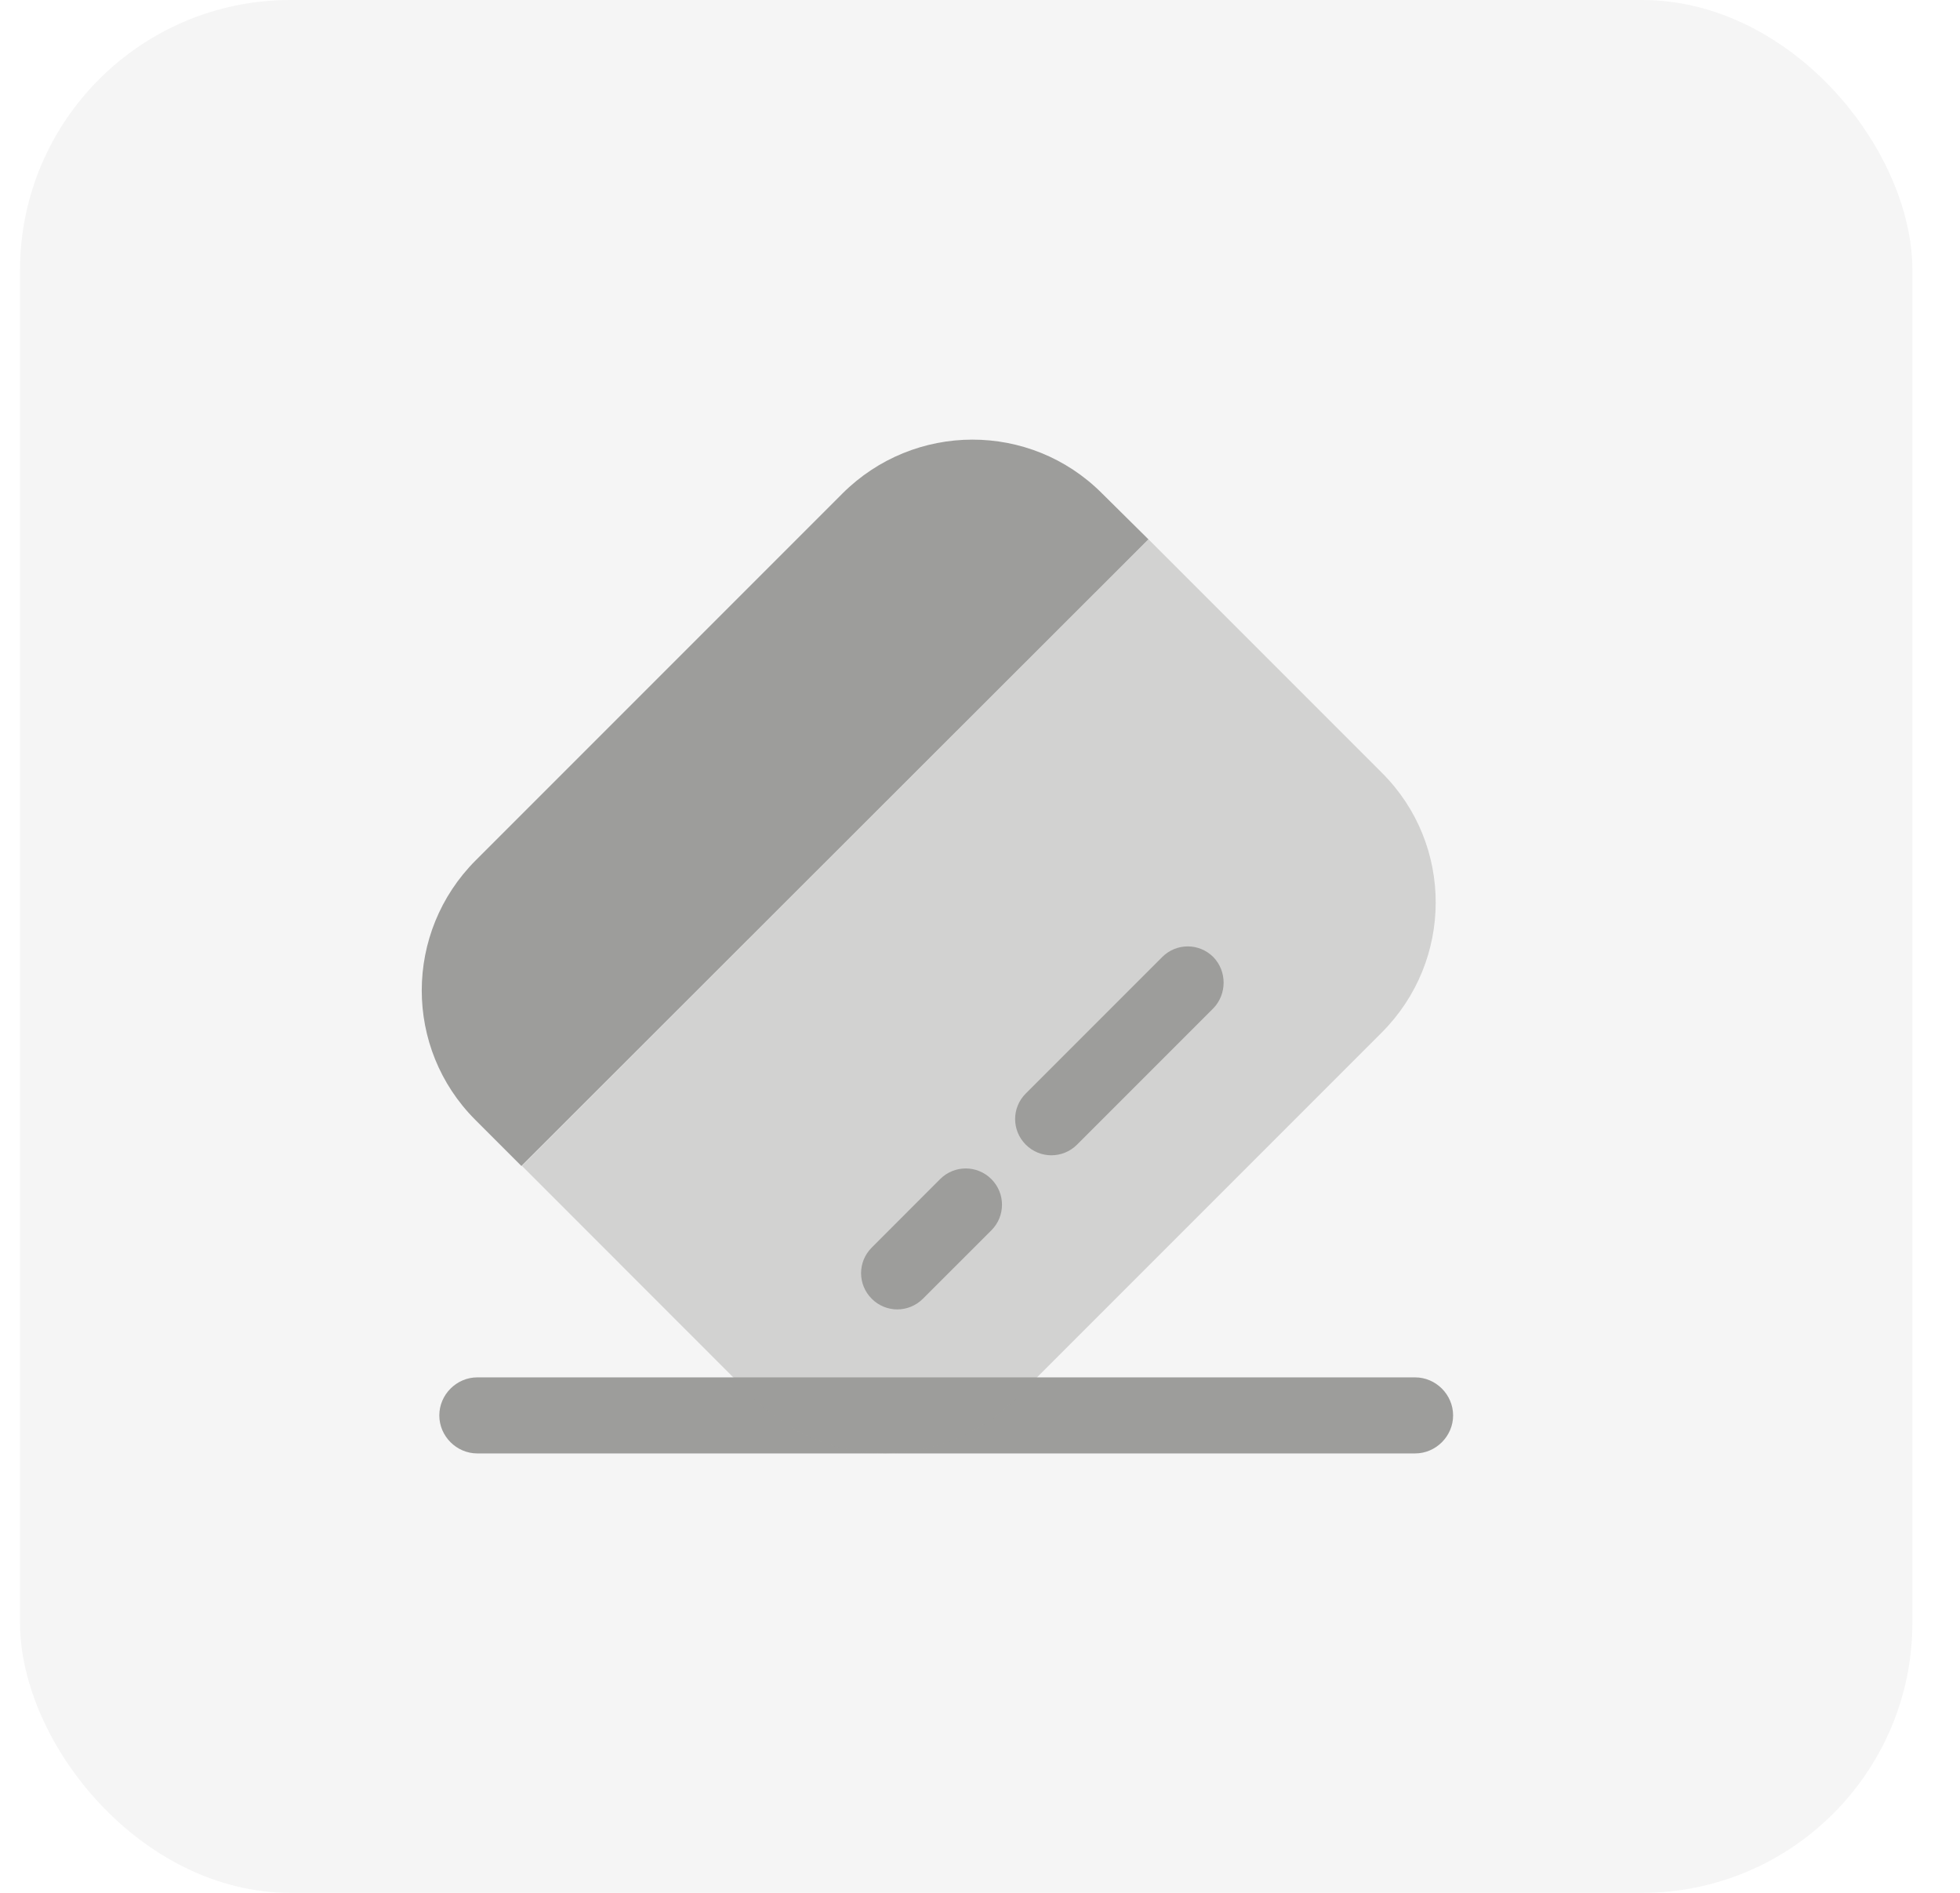
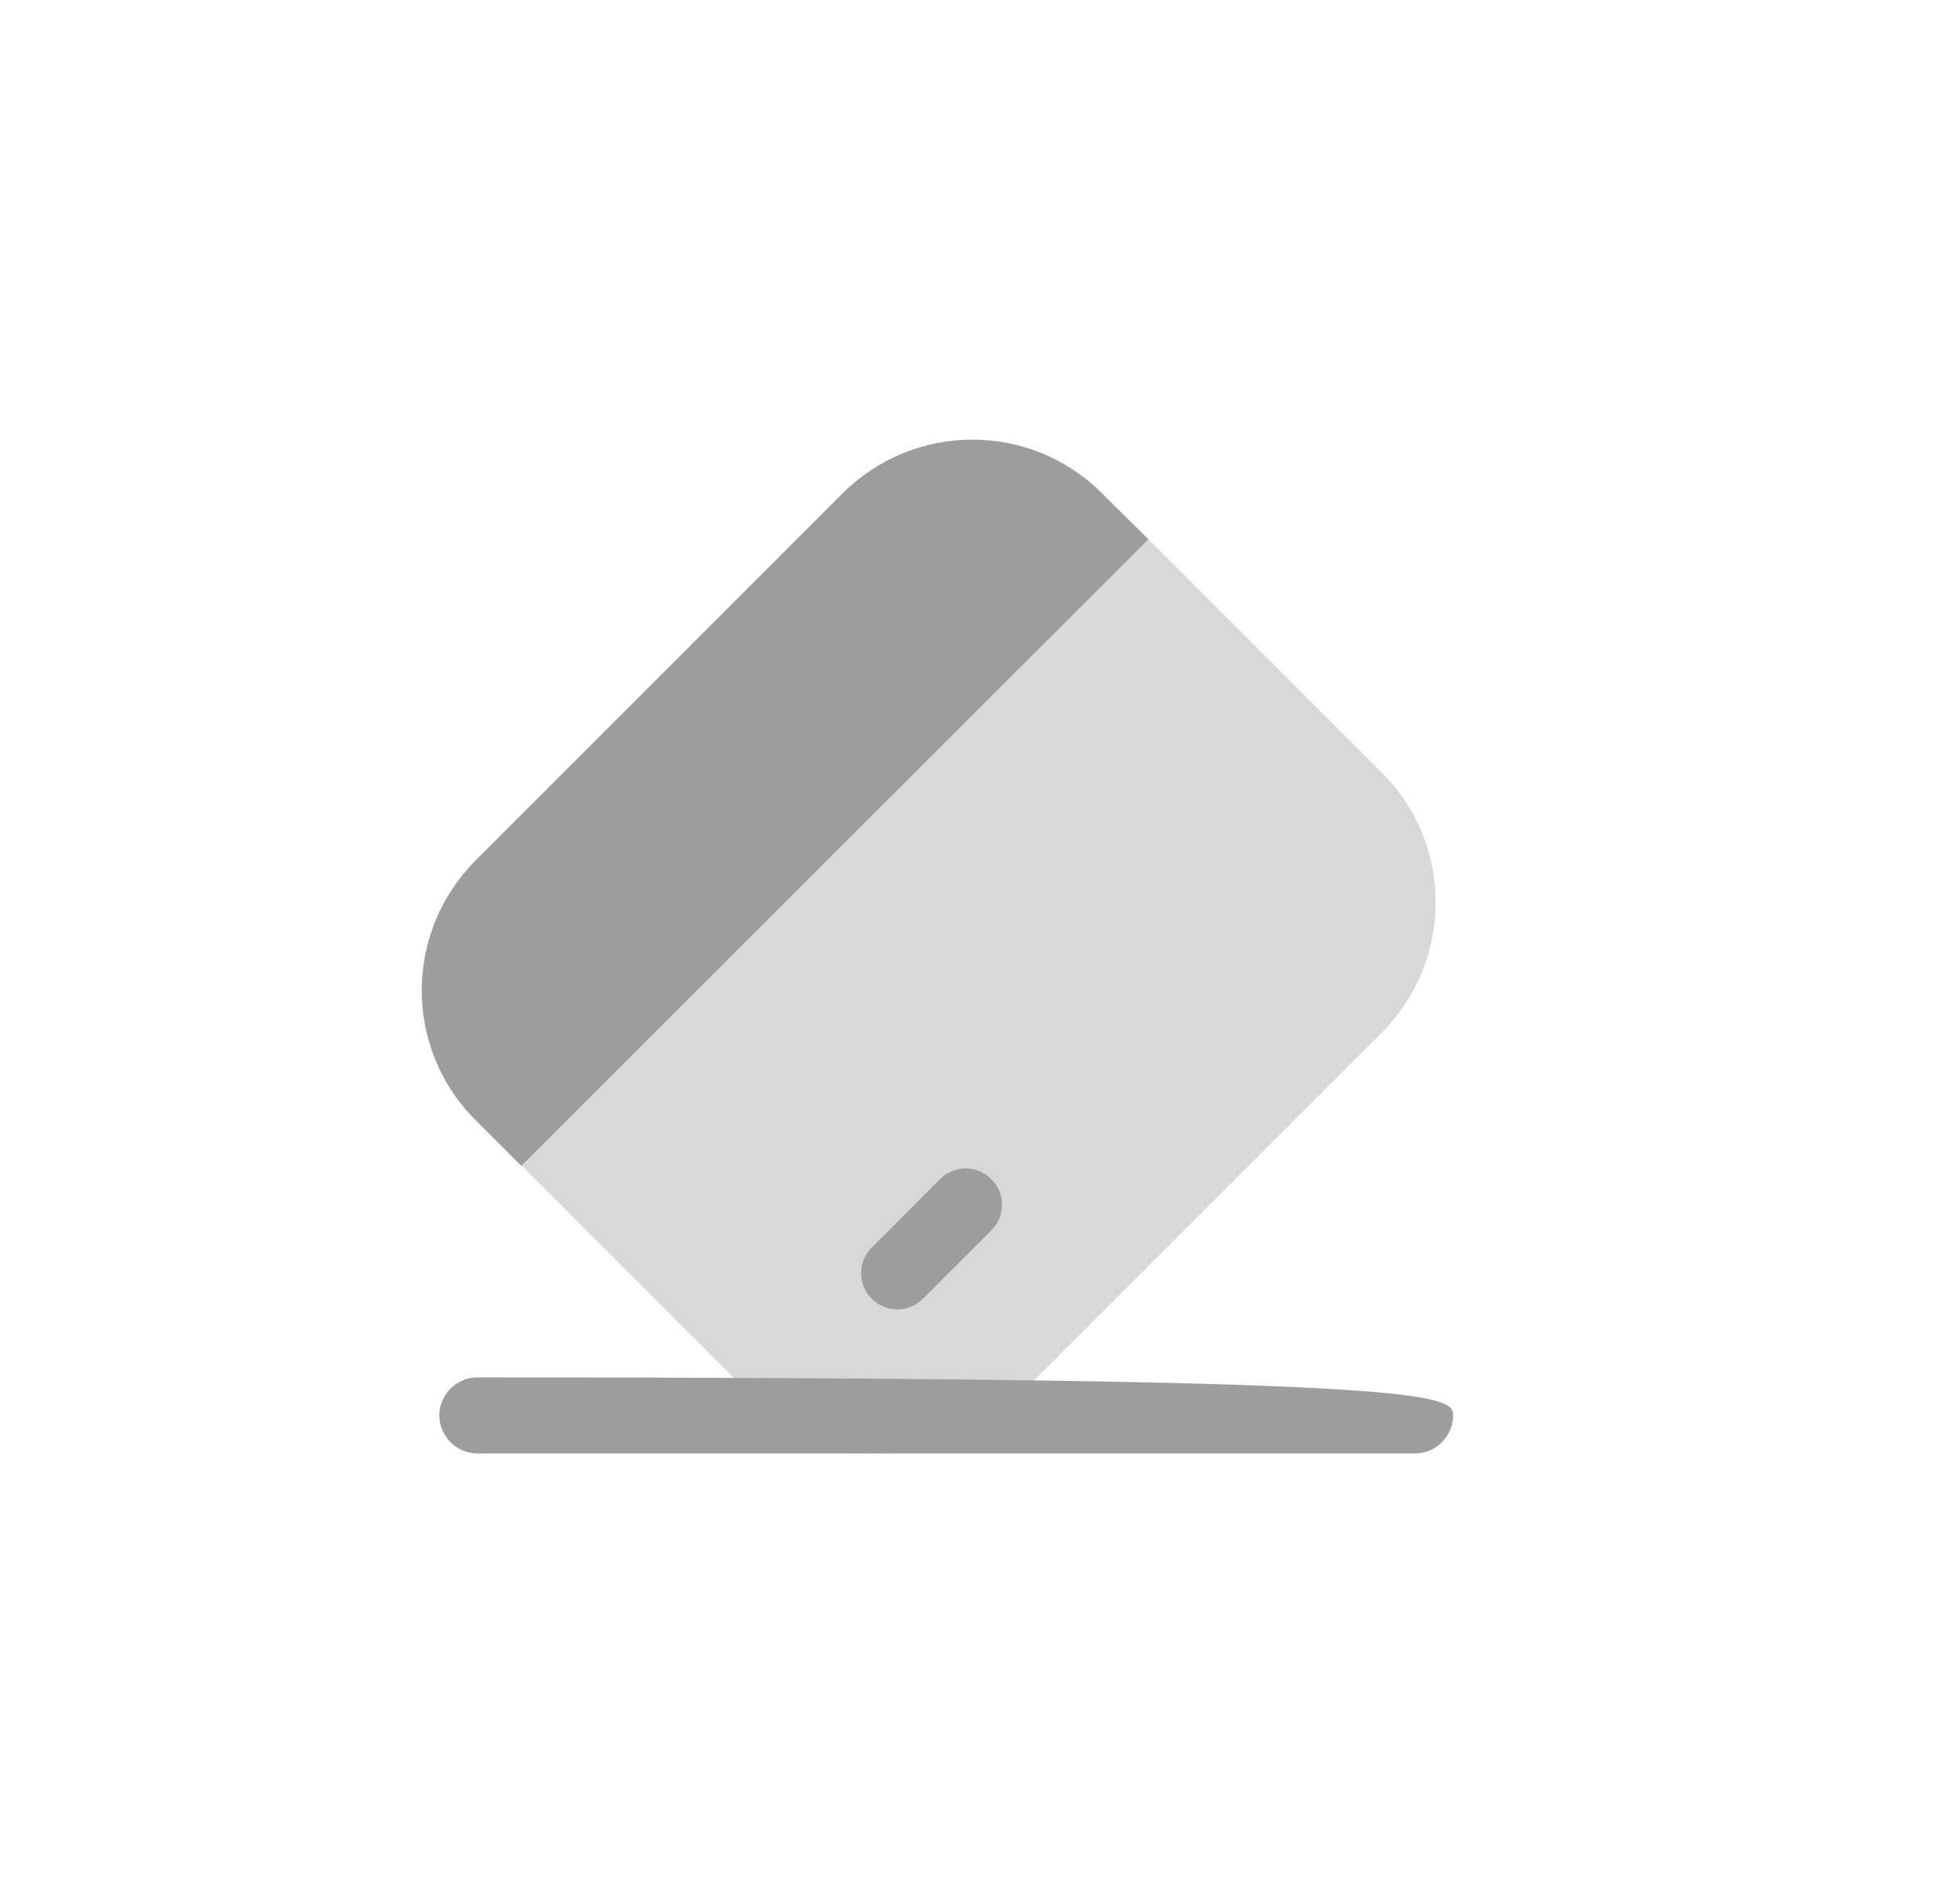
<svg xmlns="http://www.w3.org/2000/svg" width="29" height="28" viewBox="0 0 29 28" fill="none">
-   <rect opacity="0.1" x="0.296" width="28" height="28" rx="4" fill="#9D9D9B" />
-   <path d="M20.938 21.5H7.062C6.755 21.5 6.5 21.245 6.5 20.938C6.5 20.63 6.755 20.375 7.062 20.375H20.938C21.245 20.375 21.5 20.63 21.5 20.938C21.5 21.245 21.245 21.5 20.938 21.5Z" fill="#9D9D9B" />
+   <path d="M20.938 21.5H7.062C6.755 21.5 6.5 21.245 6.5 20.938C6.5 20.63 6.755 20.375 7.062 20.375C21.245 20.375 21.5 20.63 21.5 20.938C21.5 21.245 21.245 21.5 20.938 21.5Z" fill="#9D9D9B" />
  <path opacity="0.4" d="M20.443 15.275L15.02 20.698C13.955 21.762 12.238 21.762 11.18 20.705L7.723 17.247L16.993 7.978L20.45 11.435C21.508 12.492 21.508 14.21 20.443 15.275Z" fill="#9D9D9B" />
  <path d="M16.992 7.978L7.715 17.248L7.032 16.565C5.975 15.508 5.975 13.79 7.04 12.725L12.462 7.303C13.527 6.238 15.245 6.238 16.302 7.295L16.992 7.978Z" fill="#9D9D9B" />
  <path d="M14.668 18.2L13.655 19.212C13.445 19.422 13.108 19.422 12.898 19.212C12.688 19.002 12.688 18.665 12.898 18.455L13.91 17.442C14.12 17.232 14.458 17.232 14.668 17.442C14.878 17.652 14.878 17.99 14.668 18.2Z" fill="#9D9D9B" />
-   <path d="M17.953 14.915L15.935 16.933C15.725 17.142 15.387 17.142 15.178 16.933C14.967 16.723 14.967 16.385 15.178 16.175L17.195 14.158C17.405 13.947 17.742 13.947 17.953 14.158C18.155 14.367 18.155 14.705 17.953 14.915Z" fill="#9D9D9B" />
</svg>